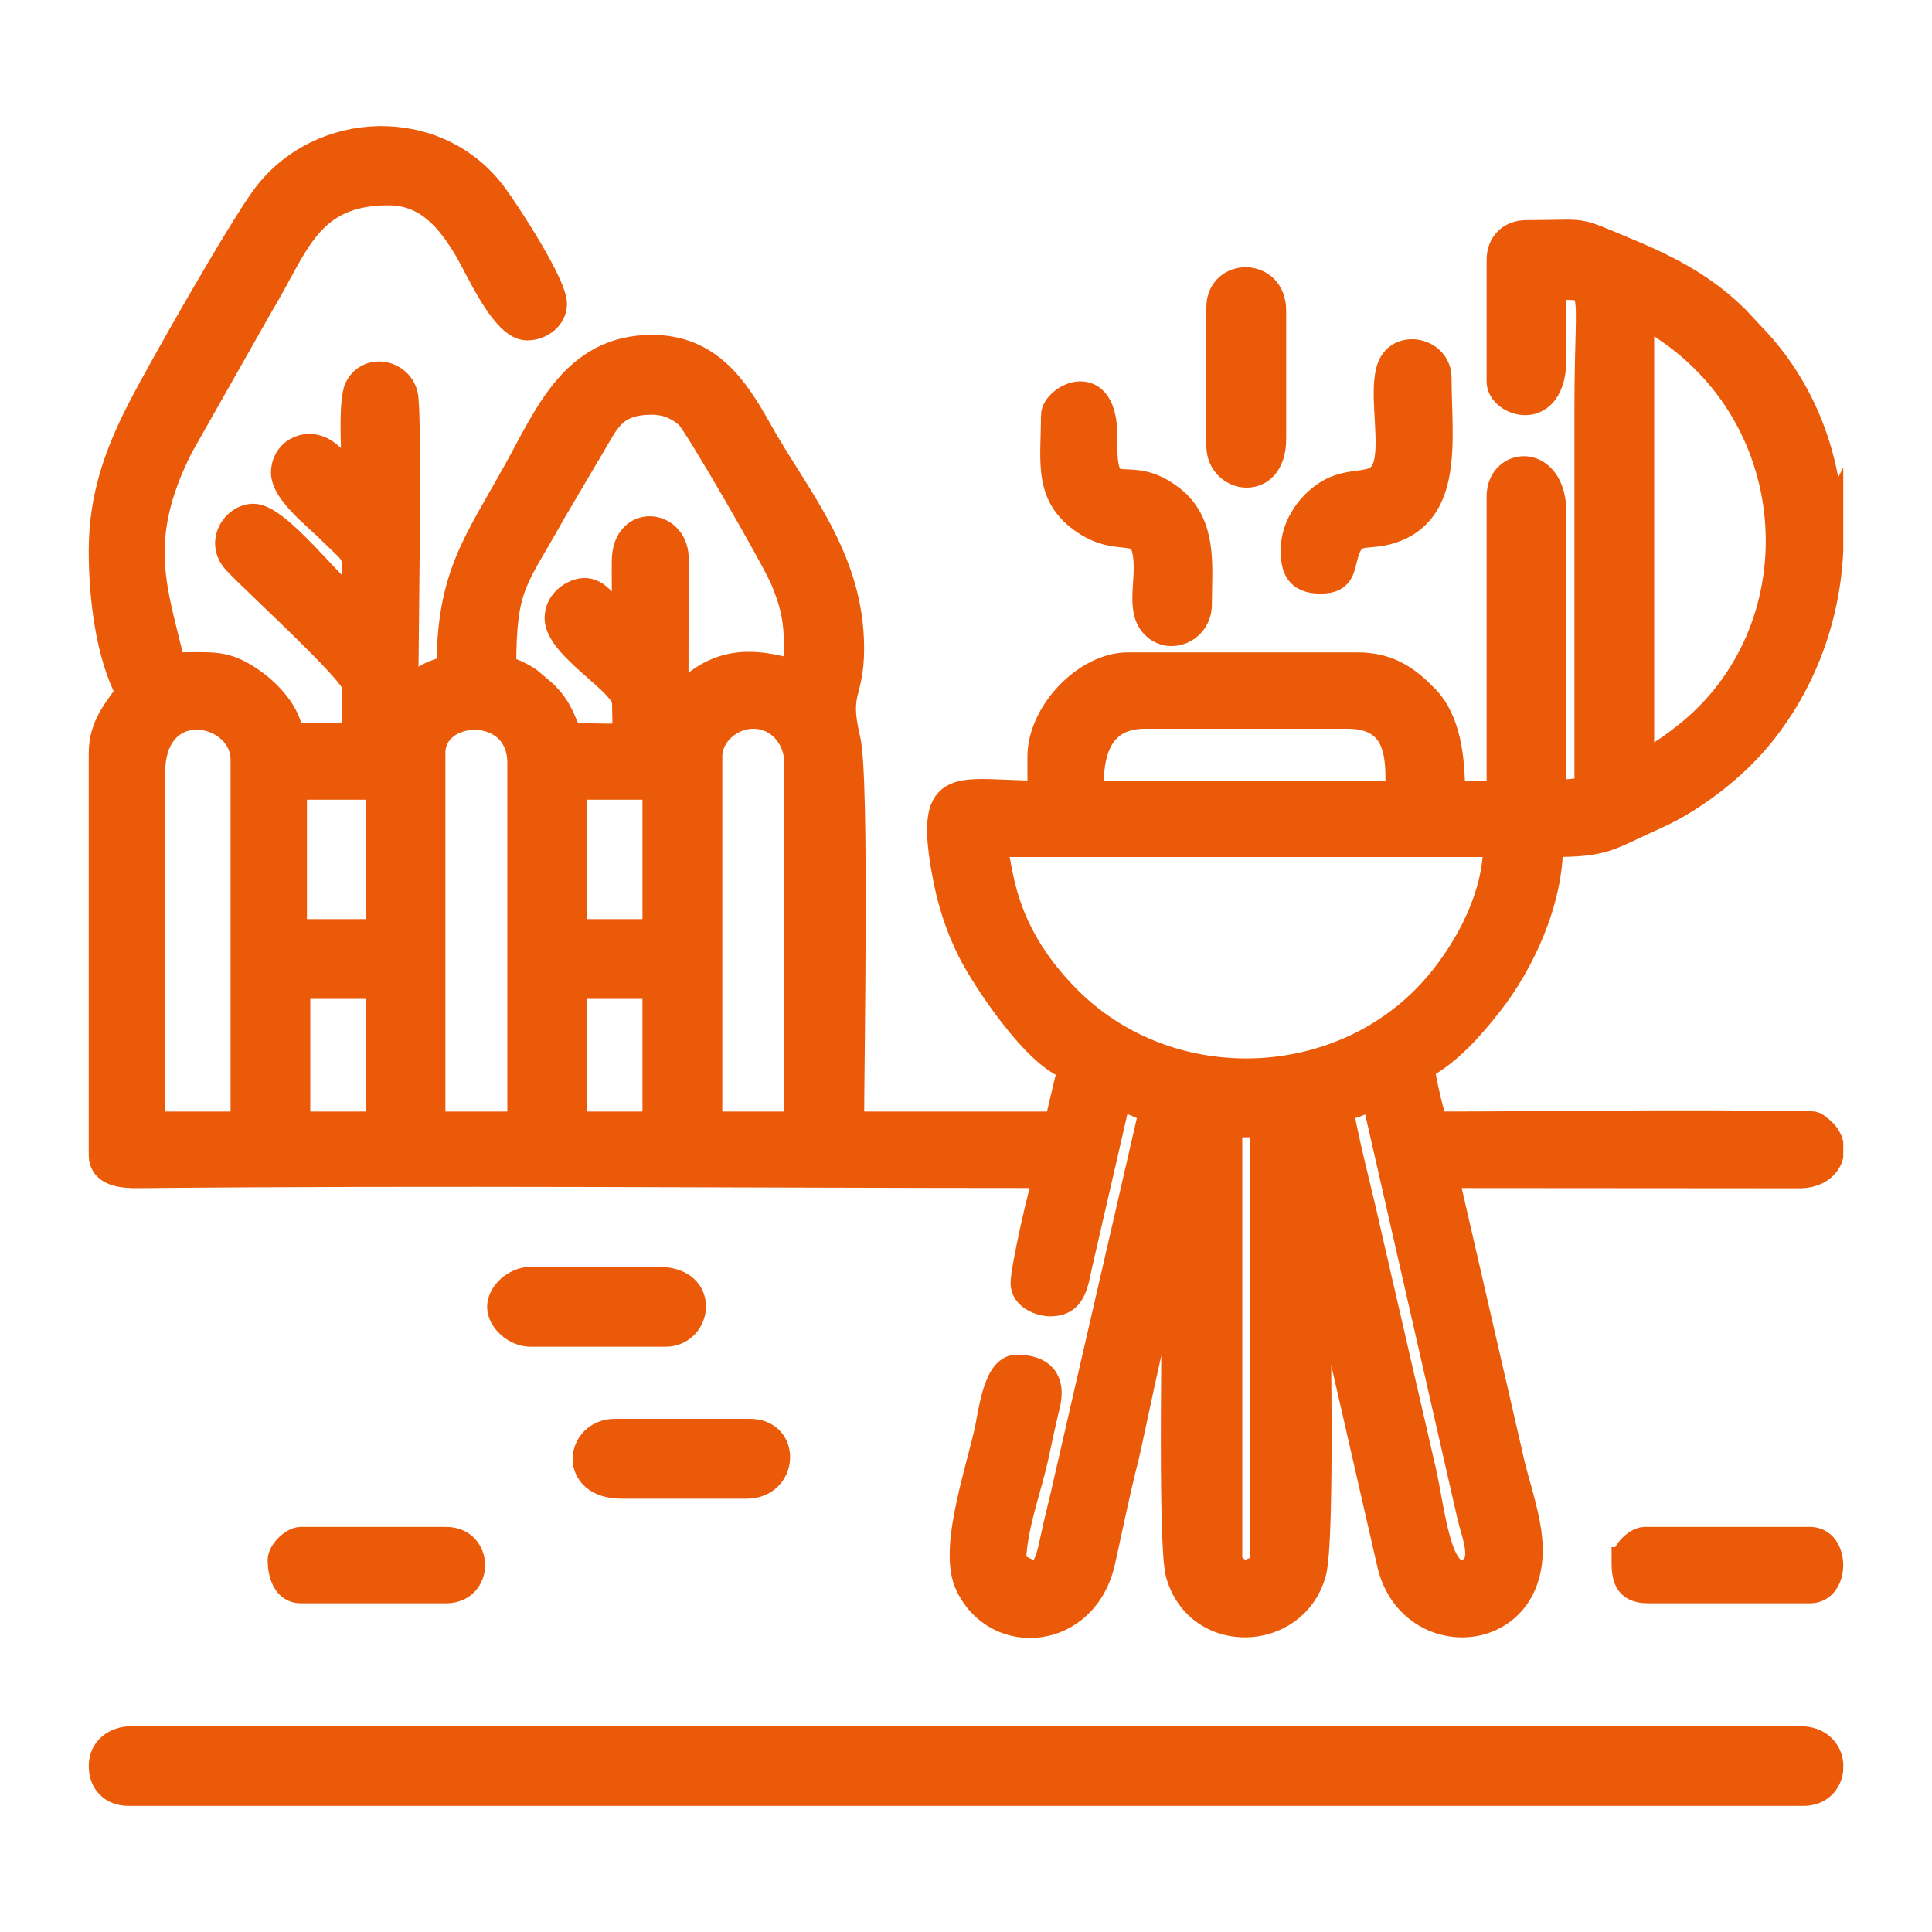
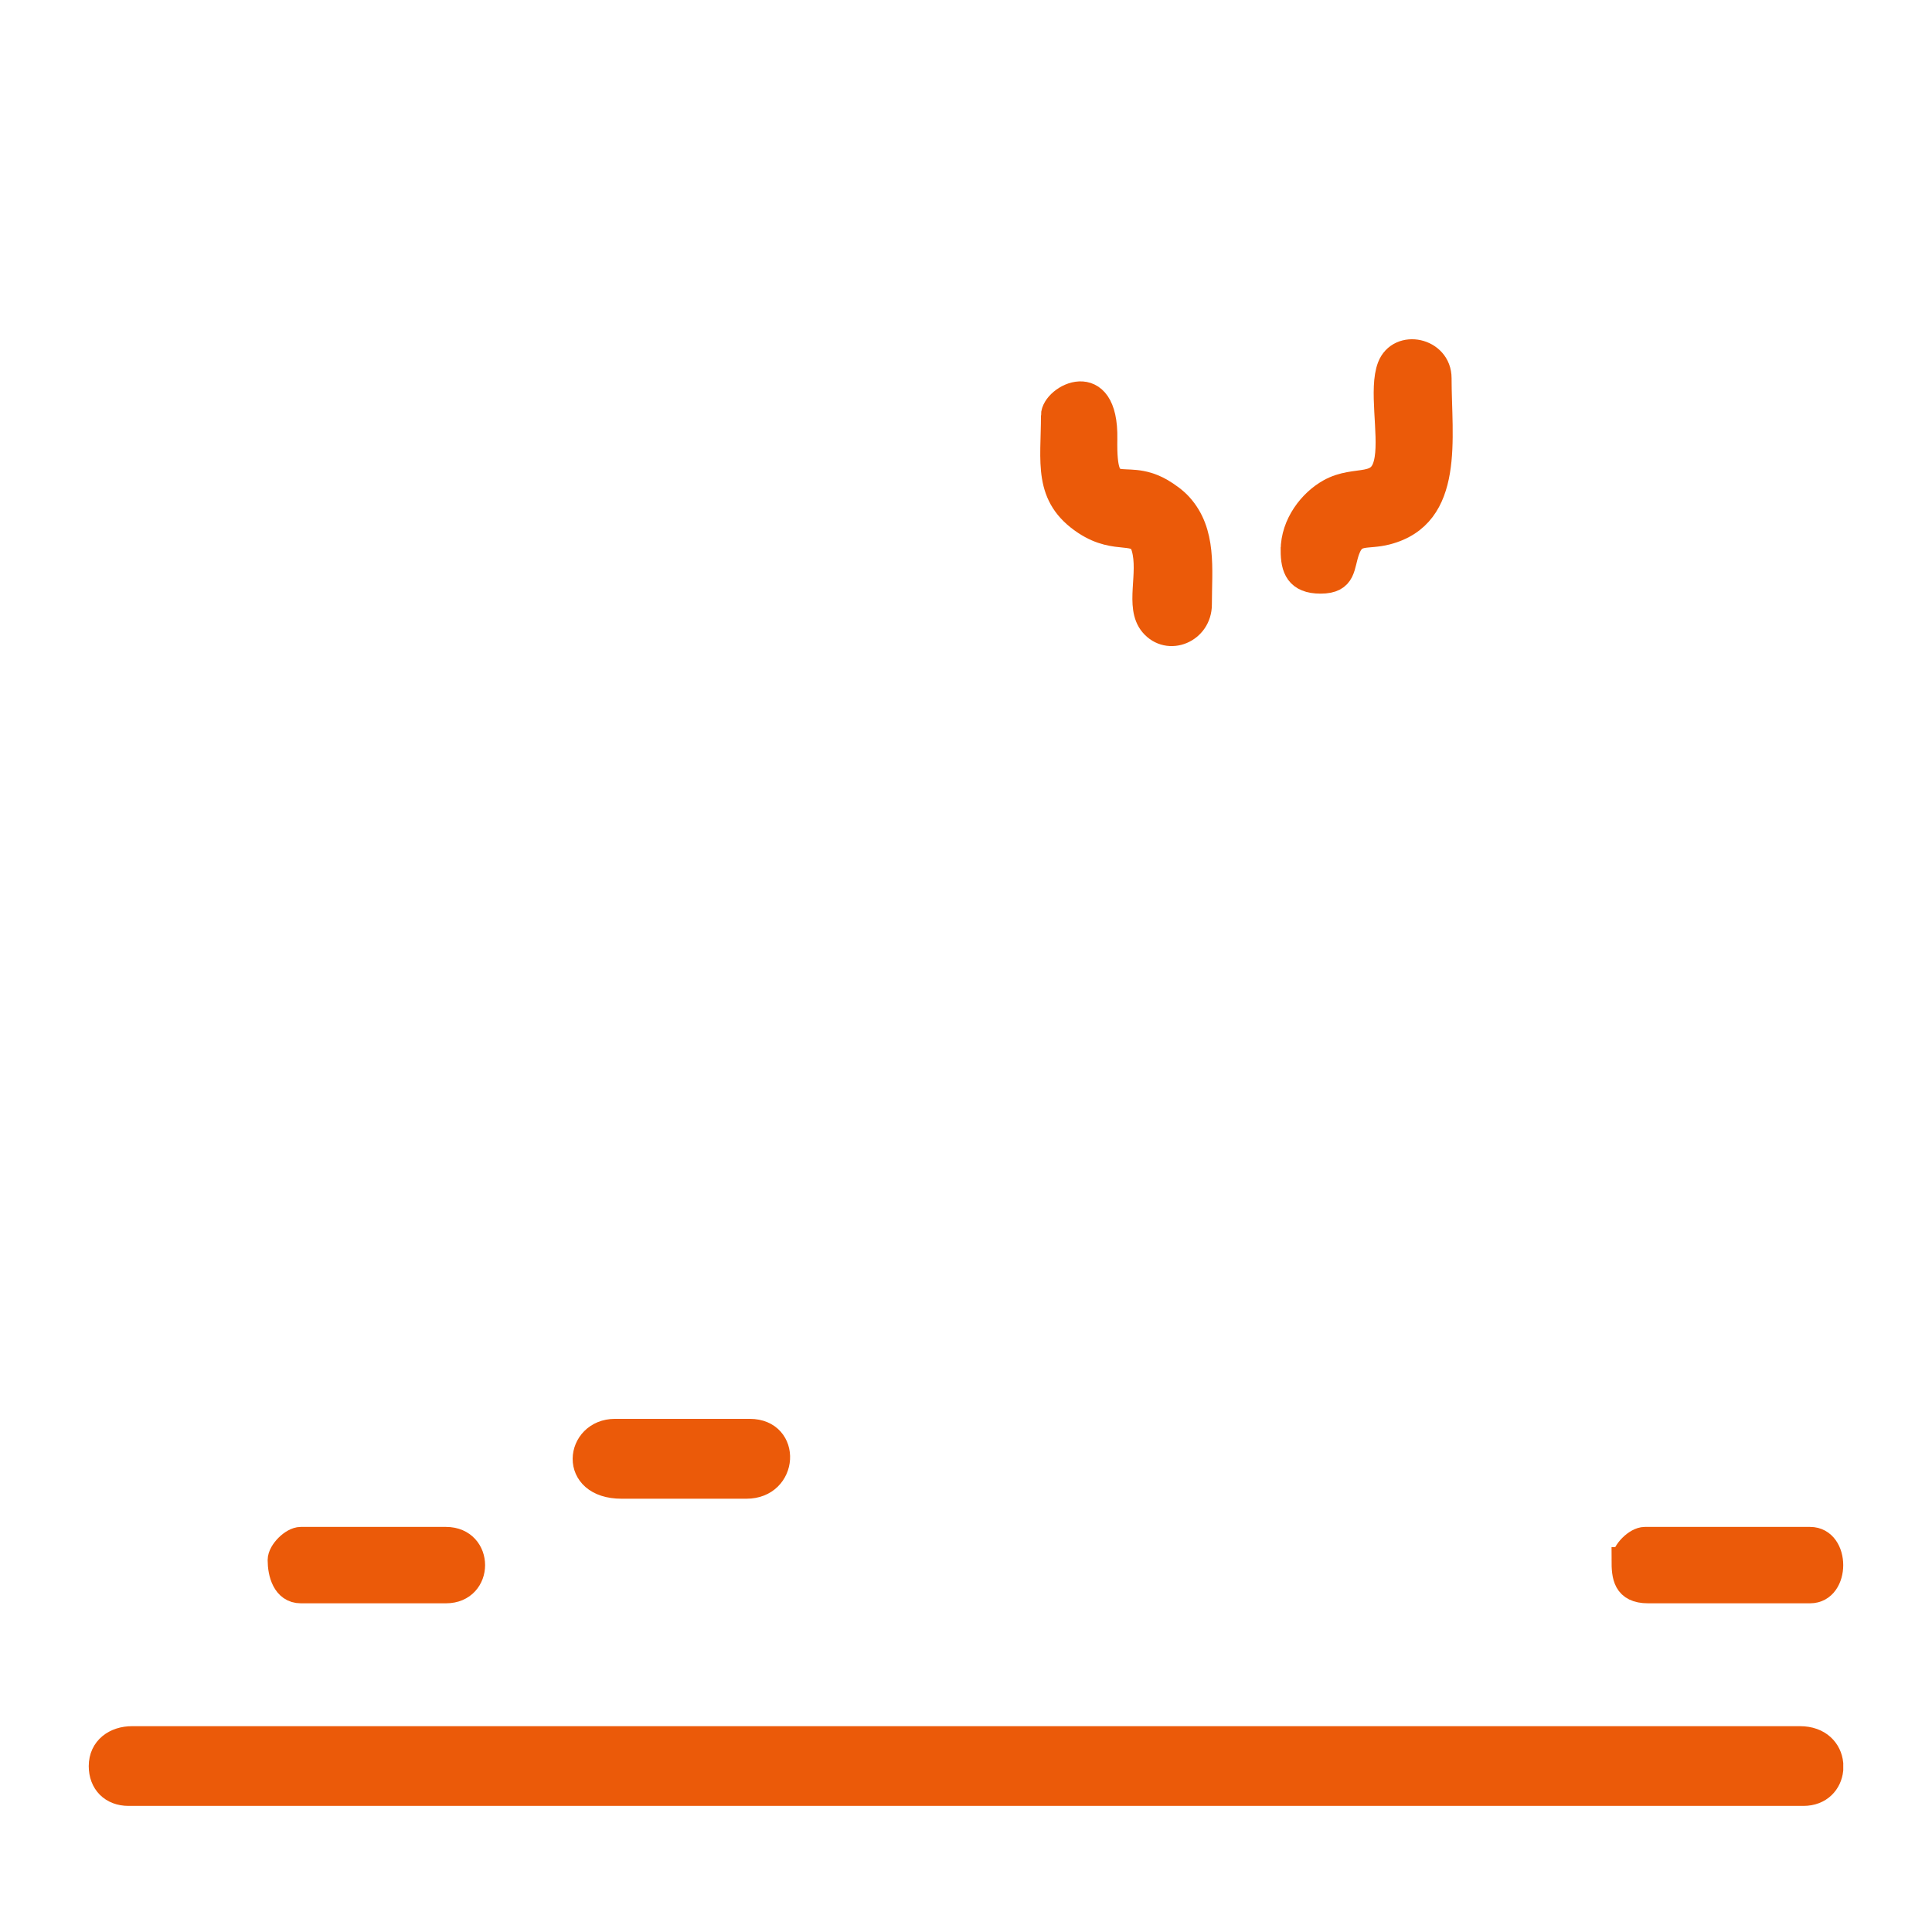
<svg xmlns="http://www.w3.org/2000/svg" xml:space="preserve" width="150px" height="150px" style="shape-rendering:geometricPrecision; text-rendering:geometricPrecision; image-rendering:optimizeQuality; fill-rule:evenodd; clip-rule:evenodd" viewBox="0 0 150 150">
  <defs>
    <style type="text/css">  .str0 {stroke:#EB5A09;stroke-width:2;stroke-miterlimit:22.926} .fil0 {fill:#EB5A09}  </style>
  </defs>
  <g id="Слой_x0020_1">
    <g id="_2091238853920">
-       <path class="fil0 str0" d="M95.45 120.86l0 -33.56 2.62 0 0 33.56c0,0.91 -0.82,1.14 -1.57,1.31 -0.45,-0.3 -1.05,-0.57 -1.05,-1.31zm46.66 -80.34l0 2.23c-0.24,5.44 -2.29,10.83 -5.96,14.99 -1.93,2.18 -4.83,4.39 -7.51,5.6 -3.97,1.78 -3.94,2.2 -8.28,2.2 0,4.54 -2.27,9.29 -4.68,12.36 -1.46,1.86 -3.18,3.83 -5.29,4.95 0.08,0.93 0.73,3.79 1.05,4.45 9.44,0 18.9,-0.2 28.34,-0.02 1.13,0.02 0.96,-0.14 1.65,0.45 0.35,0.3 0.58,0.66 0.68,1.03l0 1c-0.23,0.81 -1.03,1.47 -2.33,1.5l-27.55 -0.02 5 21.73c0.46,2.23 1.55,4.99 1.55,7.37 0,7.36 -9.46,7.72 -10.9,0.94l-3.71 -16.21c-0.32,-1.48 -0.55,-2.66 -0.91,-4.08l-0.82 -3.37c-0.02,-0.04 -0.08,-0.09 -0.09,-0.18 -0.01,-0.09 -0.05,-0.12 -0.09,-0.17 0,3.54 0.43,22.29 -0.3,24.86 -1.45,5.18 -8.95,5.45 -10.46,0.06 -0.65,-2.34 -0.25,-21.86 -0.25,-25.19 -0.72,1.15 -3.47,14.7 -3.82,16.1 -0.72,2.81 -1.2,5.26 -1.84,8.13 -1.31,5.91 -8.2,6.52 -10.43,1.83 -1.26,-2.63 0.57,-8.02 1.47,-11.85 0.33,-1.42 0.67,-5.03 2.3,-5.03 1.96,0 2.84,0.97 2.38,2.88 -0.34,1.4 -0.58,2.57 -0.91,4.09 -0.58,2.61 -1.73,5.57 -1.73,8.23 1.81,1.22 2.49,1.04 3,-1.45 0.36,-1.75 0.81,-3.4 1.13,-4.9l6.62 -28.78c-0.63,-0.33 -1.87,-0.87 -2.62,-1.04l-2.99 13c-0.33,1.53 -0.49,2.99 -2.26,2.99 -0.83,0 -2.09,-0.53 -2.09,-1.57 0,-1.15 1.47,-7.65 1.83,-8.39 -23.51,0 -47.03,-0.22 -70.53,0.01 -1.16,0.01 -2.87,-0.07 -2.87,-1.59l0 -31.2c0,-2.18 1.24,-3.44 2.09,-4.71 -1.53,-2.9 -2.09,-7.28 -2.09,-11.02 0,-4.29 1.32,-7.62 2.79,-10.57 1.54,-3.08 7.98,-14.35 9.86,-16.88 4.32,-5.81 13.42,-6.11 17.83,-0.15 1.02,1.37 4.65,6.93 4.65,8.47 0,1.02 -0.98,1.83 -2.1,1.83 -1.82,0 -3.8,-4.63 -4.67,-6.08 -1.35,-2.26 -3.05,-4.41 -6.08,-4.41 -6.24,0 -7.16,4.15 -9.91,8.7l-6.26 11.05c-3.68,7.3 -1.97,11.1 -0.61,16.96 3.25,0 4.04,-0.25 6.15,1.19 1.27,0.88 2.87,2.49 3.03,4.31l4.98 0 0 -3.93c0,-0.98 -8.05,-8.3 -9.26,-9.63 -1.39,-1.51 -0.07,-3.48 1.39,-3.48 1.95,0 6.1,5.64 7.87,6.82 0,-4.56 0.41,-3.39 -2.03,-5.83 -0.95,-0.95 -3.48,-2.89 -3.48,-4.4 0,-1.58 1.56,-2.41 2.85,-1.82 1.08,0.5 1.67,1.69 2.66,2.35 0,-1.36 -0.35,-6.07 0.21,-7.13 0.91,-1.77 3.53,-1.12 3.73,0.83 0.28,2.7 -0.01,19.62 -0.01,22.82 1.34,-0.91 1.47,-1.39 3.41,-1.84 0,-7.2 2.08,-9.75 5.16,-15.29 2.42,-4.34 4.49,-9.62 10.57,-9.62 4.46,0 6.54,3.21 8.31,6.38 2.88,5.18 7.16,9.9 7.16,16.96 0,3.69 -1.21,3.19 -0.28,7.09 0.7,2.97 0.28,25.11 0.28,29.87l15.99 0c0.34,-1.46 0.7,-2.95 1.05,-4.45 -2.67,-0.72 -6.76,-6.95 -7.78,-9 -0.97,-1.93 -1.61,-3.88 -2.04,-6.35 -1.3,-7.41 1.2,-5.89 7.46,-5.89l0 -2.88c0,-3.35 3.5,-7.08 6.81,-7.08l17.83 0c2.55,0 4.02,1.2 5.32,2.55 1.69,1.74 2.02,4.68 2.02,7.41l3.67 0 0 -23.07c0,-2.86 4.2,-3.2 4.2,1.31l0 21.76 2.62 -0.26 0 -29.89c0,-9.76 0.94,-9.17 -2.62,-9.17l0 5.5c0,4.98 -4.2,3.58 -4.2,1.84l0 -9.44c0,-1.27 0.83,-2.1 2.1,-2.1 4.97,0 3.47,-0.41 7.97,1.46 3.23,1.35 5.93,2.79 8.39,5.25l1.01 1.09c3.96,4.01 5.98,9.26 6.22,14.63zm-87.03 18.21c0,-1.73 1.65,-3.15 3.4,-3.15 1.96,0 3.41,1.64 3.41,3.67l0 28.05 -6.81 0 0 -28.57zm-10.49 17.82l6.29 0 0 10.75 -6.29 0 0 -10.75zm-11.01 -18.09c0,-3.68 6.81,-4.03 6.81,0.79l0 28.05 -6.81 0 0 -28.84zm-10.49 18.09l6.29 0 0 10.75 -6.29 0 0 -10.75zm-11.27 -16.51c0,-6.39 7.08,-4.96 7.08,-1.05l0 28.31 -7.08 0 0 -27.26zm92.28 25.95c1.28,-0.1 1.57,-0.54 2.62,-0.78l7.45 32.66c0.37,1.46 1.25,3.57 -0.28,4.16 -2.23,0.85 -2.67,-4.67 -3.39,-7.83l-4.32 -18.75c-0.38,-1.83 -2.05,-8.25 -2.08,-9.46zm-59.51 -24.9l6.29 0 0 11.27 -6.29 0 0 -11.27zm-21.76 0l6.55 0 0 11.27 -6.55 0 0 -11.27zm54.27 4.45l39.06 0c0,4.8 -3.1,9.53 -5.57,12 -7.47,7.49 -20.16,7.54 -27.66,0 -5.58,-5.61 -5.17,-10.52 -5.83,-12zm7.6 -4.72c0,-3.1 1.14,-5.24 4.19,-5.24l15.73 0c4.31,0 3.94,3.74 3.94,6.03l-23.86 0 0 -0.79zm42.73 -1.57l0 -34.87c12.64,6.69 14.02,23.44 4.26,32.05 -0.9,0.79 -3.1,2.51 -4.26,2.82zm-78.91 -11.27c-1.39,-0.37 -1.77,-2.1 -3.14,-2.1 -0.8,0 -2.1,0.77 -2.1,2.1 0,2.27 5.24,5.04 5.24,6.55 0,3.15 0.58,2.62 -3.67,2.62 -1.18,0 -0.76,-1.43 -2.38,-3.12 -0.04,-0.04 -0.09,-0.1 -0.13,-0.13 -0.04,-0.04 -0.09,-0.1 -0.13,-0.13l-1.14 -0.96c-0.58,-0.4 -1.3,-0.74 -1.99,-0.9 0,-6.59 0.83,-6.7 3.85,-12.14l2.92 -4.95c1.25,-2.06 1.7,-3.62 4.77,-3.62 1.22,0 2.14,0.49 2.82,1.11 0.62,0.57 6.73,11.1 7.41,12.78 1.02,2.52 1.04,3.58 1.04,7.08 -1.43,-0.12 -4.2,-1.43 -7.19,0.41 -0.97,0.61 -1.46,1.17 -2.25,1.69l0.02 -11.03c-0.14,-2.76 -3.92,-3.08 -3.97,0.26 -0.02,1.48 0.02,3 0.02,4.48z" />
      <path class="fil0 str0" d="M7.89 137.12c0,1.26 0.82,2.09 2.09,2.09l130.04 0c1.28,0 1.99,-0.86 2.09,-1.81l0 -0.47c-0.1,-0.99 -0.87,-1.91 -2.36,-1.91l-129.5 0c-1.27,0 -2.36,0.74 -2.36,2.1z" />
      <path class="fil0 str0" d="M81.82 32.25c0,3.64 -0.64,6.26 2.45,8.3 2.49,1.64 4.1,0.3 4.57,1.97 0.58,2.04 -0.52,4.57 0.63,5.93 1.25,1.48 3.62,0.5 3.62,-1.52 0,-2.78 0.39,-5.6 -1.5,-7.68 -0.39,-0.43 -0.95,-0.83 -1.48,-1.14 -2.97,-1.69 -4.45,1.08 -4.36,-4.03 0.1,-5.4 -3.93,-3.24 -3.93,-1.83z" />
      <path class="fil0 str0" d="M100.43 42.73c0,1.38 0.34,2.36 2.1,2.36 1.85,0 1.59,-1.16 2.05,-2.4 0.56,-1.54 1.48,-0.98 3.07,-1.39 5.09,-1.31 4.05,-7.29 4.05,-11.94 0,-2.17 -3.03,-2.79 -3.77,-0.88 -0.66,1.69 0.11,5.11 -0.21,7.13 -0.41,2.65 -2.36,1.36 -4.5,2.57 -1.39,0.78 -2.79,2.51 -2.79,4.55z" />
      <path class="fil0 str0" d="M126.12 121.12c0,1.25 0.09,2.36 1.84,2.36l12.58 0c2.09,0 2.09,-3.93 0,-3.93l-12.84 0c-0.64,0 -1.58,0.94 -1.58,1.57z" />
-       <path class="fil0 str0" d="M94.66 23.86l0 10.75c0,2.74 4.2,3.44 4.2,-0.53l0 -9.96c0,-3.16 -4.2,-3.08 -4.2,-0.26z" />
-       <path class="fil0 str0" d="M38.82 101.46c0,1.04 1.19,2.1 2.36,2.1l10.49 0c2.61,0 3.28,-4.2 -0.53,-4.2l-9.96 0c-1.17,0 -2.36,1.06 -2.36,2.1z" />
      <path class="fil0 str0" d="M48.26 115.36l9.7 0c3.01,0 3.25,-4.2 0.26,-4.2l-10.48 0c-2.84,0 -3.41,4.2 0.52,4.2z" />
      <path class="fil0 str0" d="M21.78 121.12c0,1.02 0.35,2.36 1.57,2.36l11.28 0c2.71,0 2.71,-3.93 0,-3.93l-11.28 0c-0.63,0 -1.57,0.94 -1.57,1.57z" />
    </g>
  </g>
</svg>